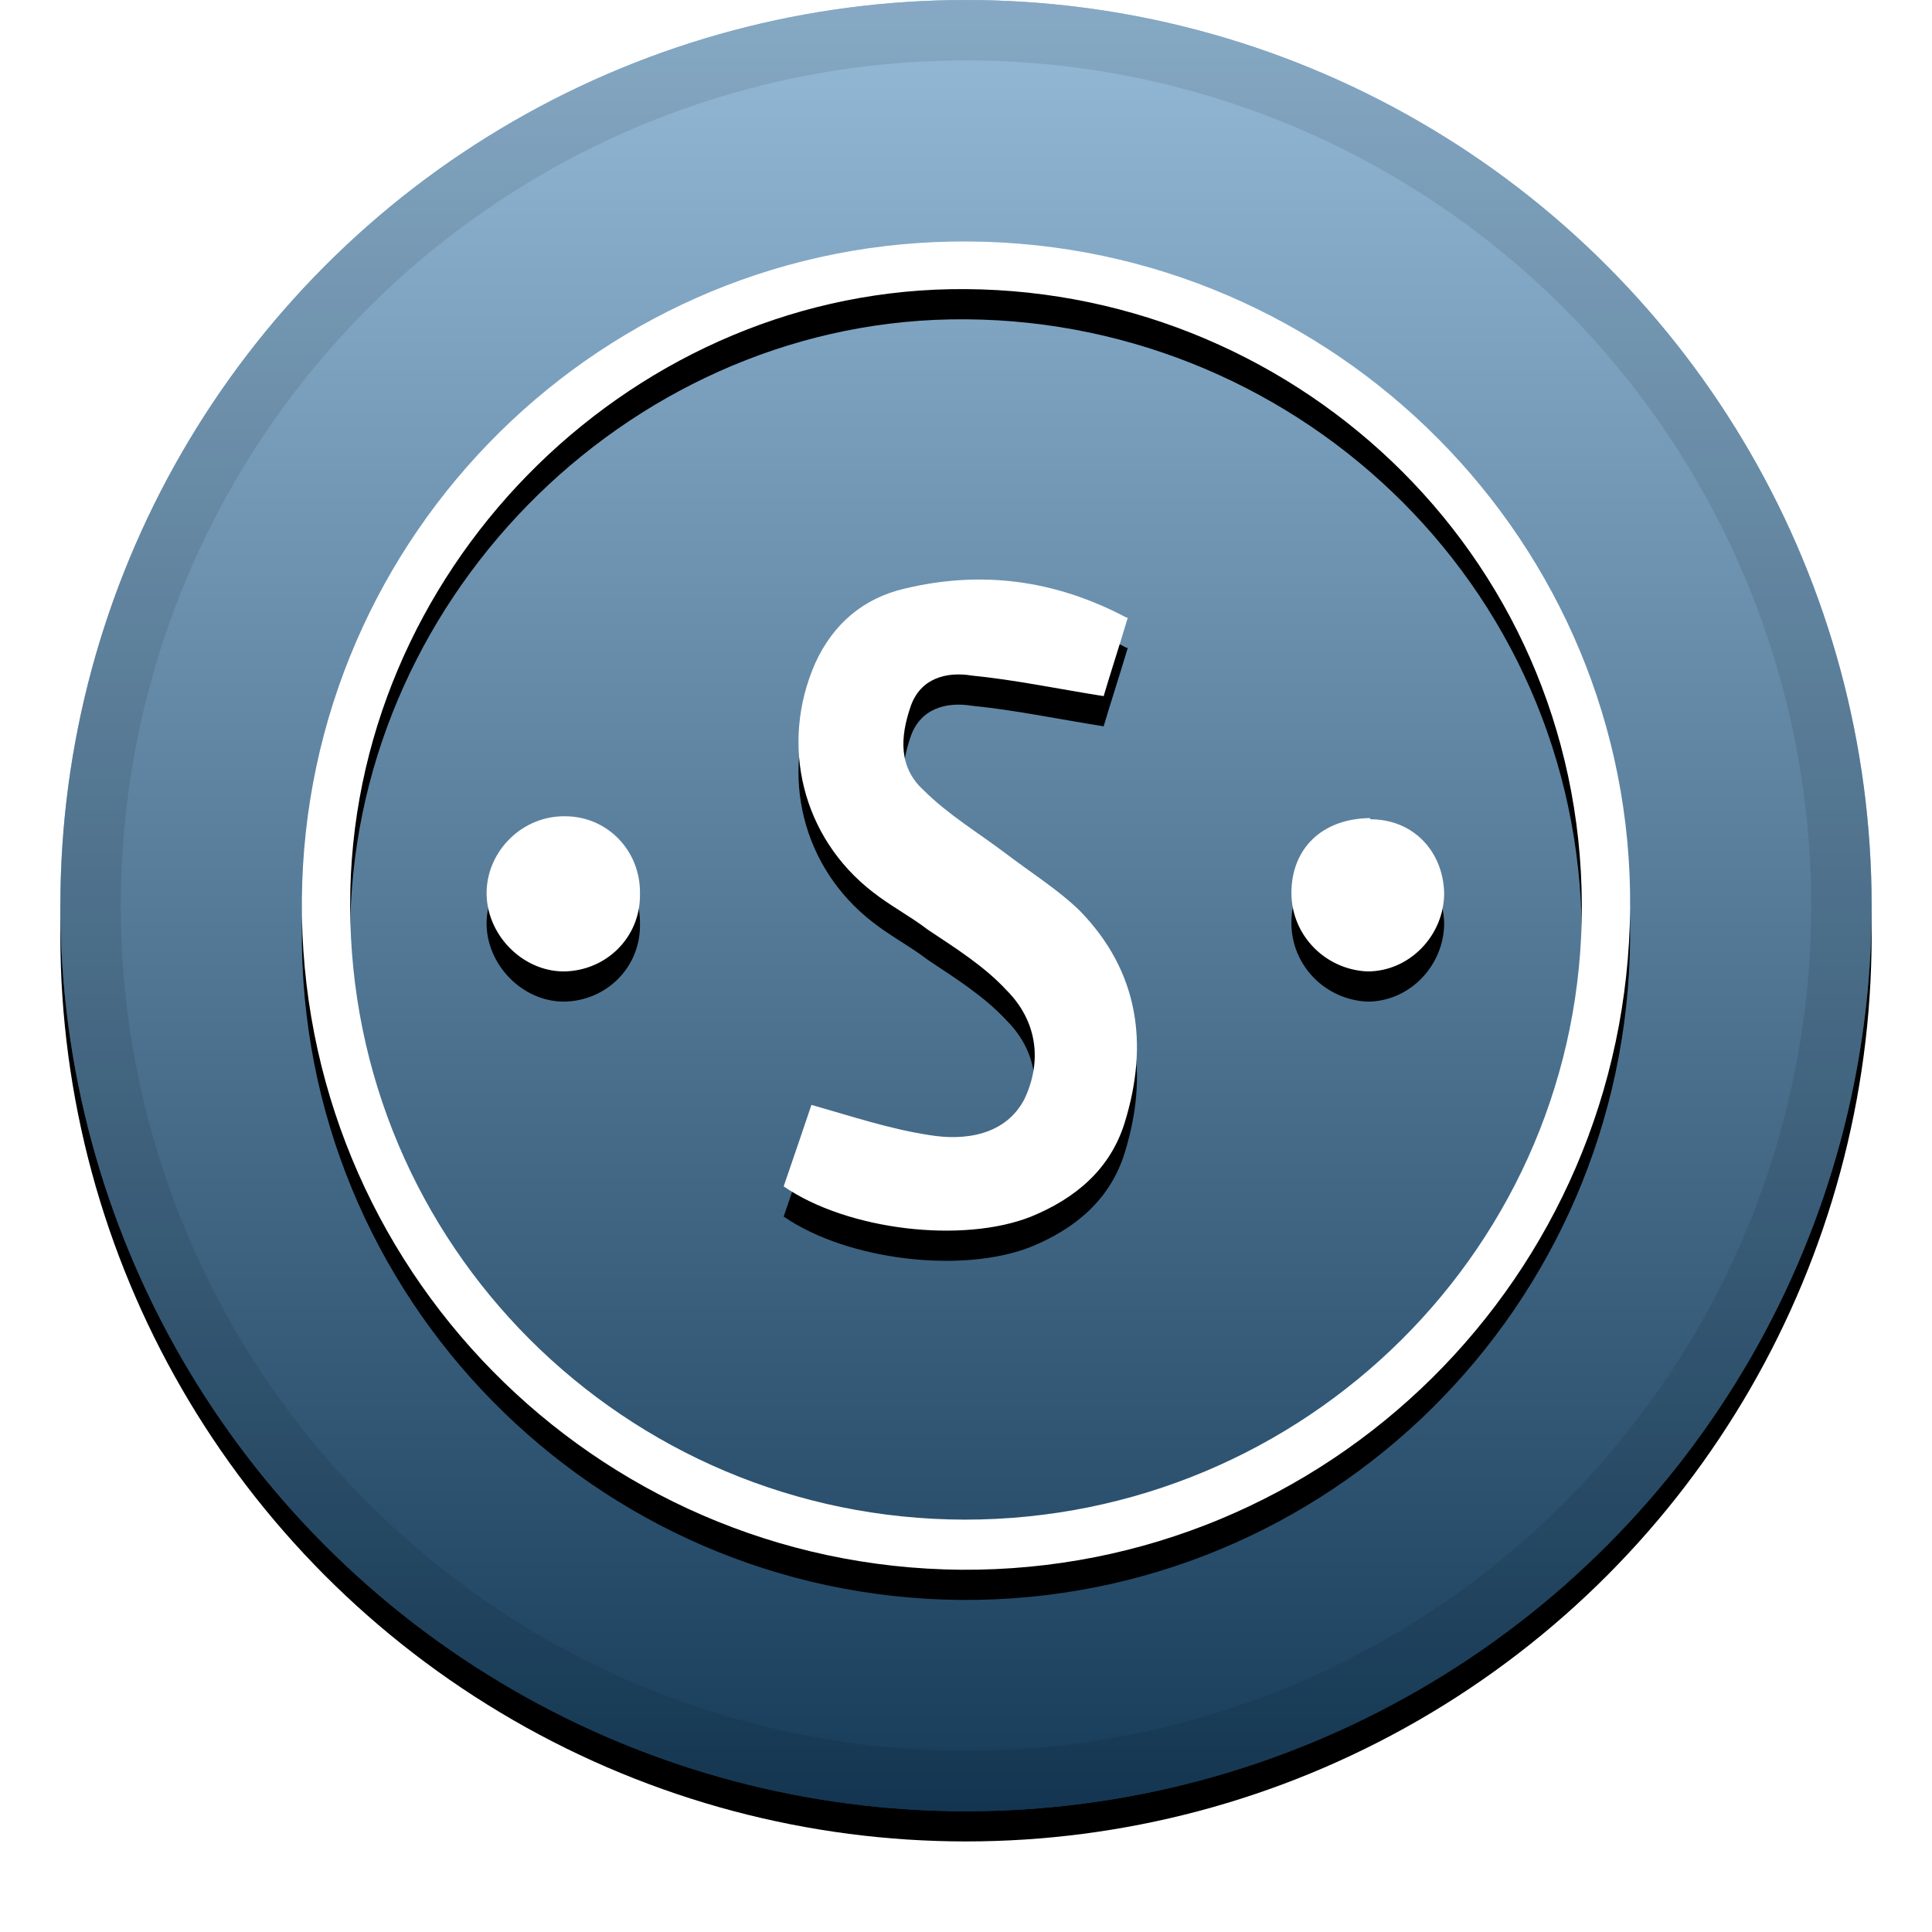
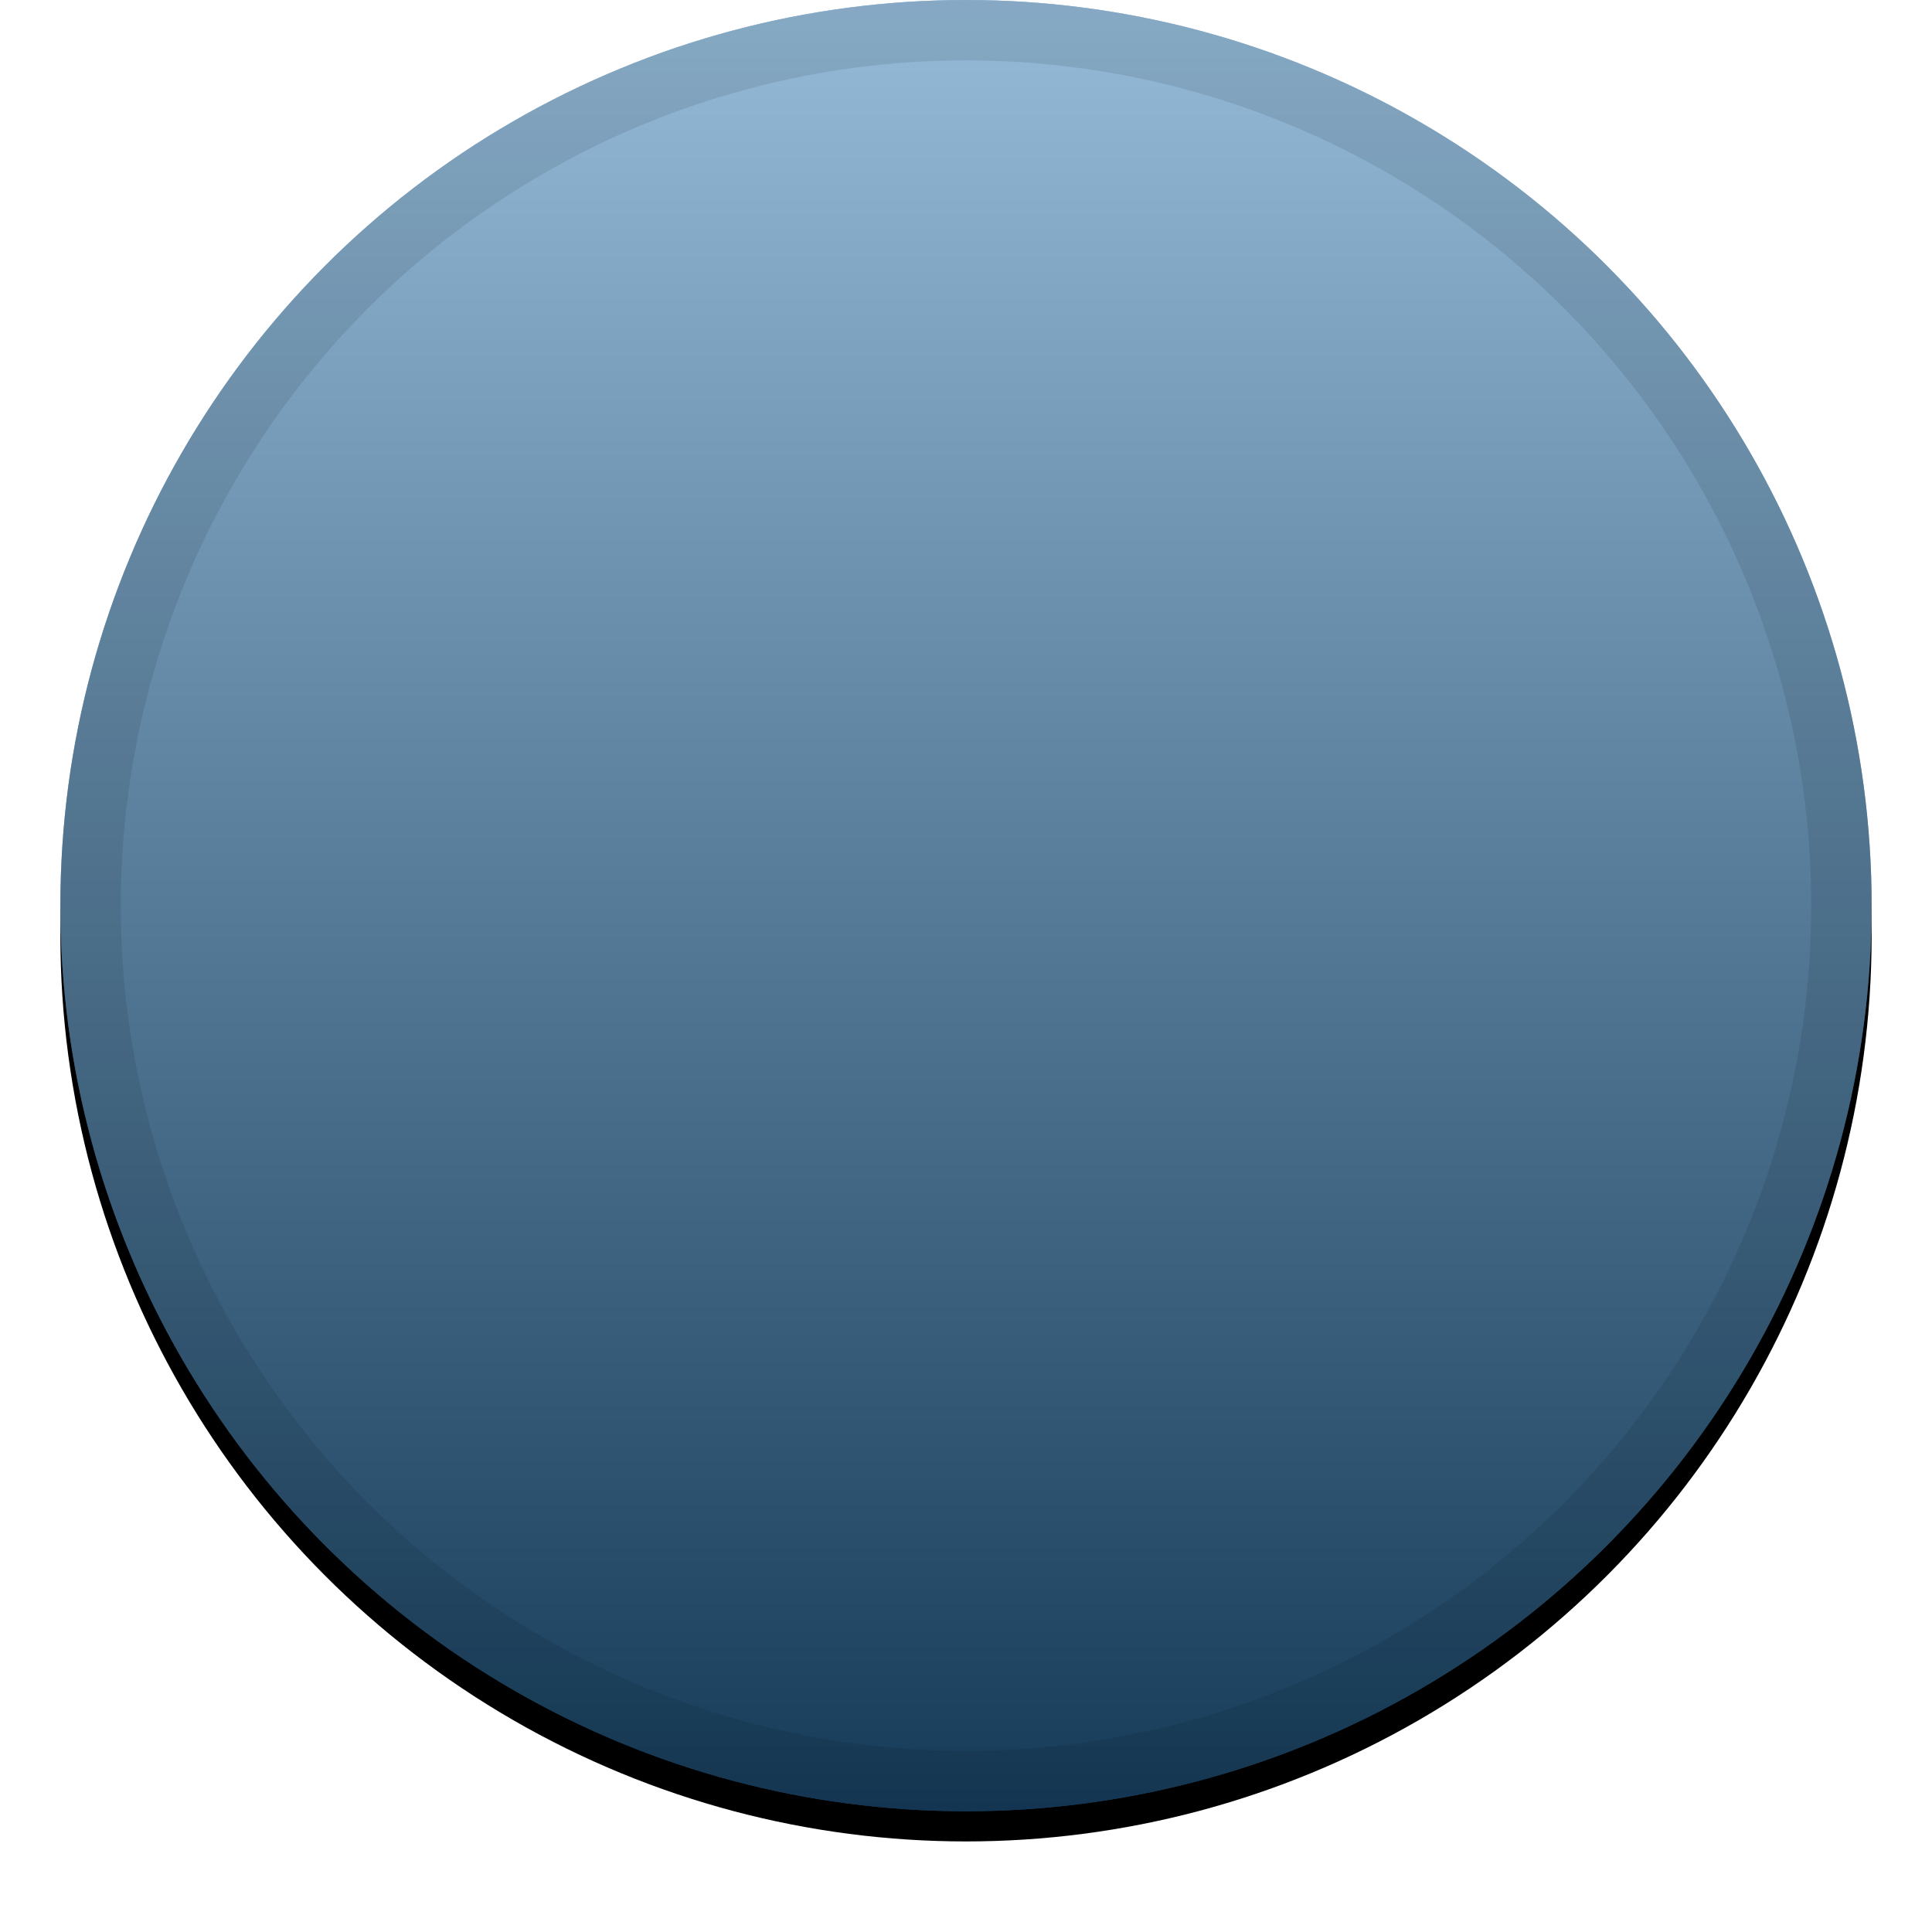
<svg xmlns="http://www.w3.org/2000/svg" xmlns:xlink="http://www.w3.org/1999/xlink" width="32" height="32">
  <defs>
    <linearGradient id="c" x1="50%" x2="50%" y1="0%" y2="100%">
      <stop offset="0%" stop-color="#FFF" stop-opacity=".5" />
      <stop offset="100%" stop-opacity=".5" />
    </linearGradient>
    <circle id="b" cx="16" cy="15" r="15" />
    <filter id="a" width="111.7%" height="111.7%" x="-5.8%" y="-4.2%" filterUnits="objectBoundingBox">
      <feOffset dy=".5" in="SourceAlpha" result="shadowOffsetOuter1" />
      <feGaussianBlur in="shadowOffsetOuter1" result="shadowBlurOuter1" stdDeviation=".5" />
      <feComposite in="shadowBlurOuter1" in2="SourceAlpha" operator="out" result="shadowBlurOuter1" />
      <feColorMatrix in="shadowBlurOuter1" values="0 0 0 0 0 0 0 0 0 0 0 0 0 0 0 0 0 0 0.199 0" />
    </filter>
-     <path id="e" d="M27 15.04c-.05 6.1-5 11-11.08 10.96C9.84 25.95 4.95 20.98 5 14.9 5.05 8.84 10 3.95 16.05 4c6.08.04 11 5 10.95 11.04zM5.8 15c0 5.62 4.55 10.16 10.18 10.17 5.64 0 10.24-4.55 10.22-10.18-.02-5.88-4.87-10.3-10.46-10.2-5.4.1-9.95 4.7-9.94 10.2zm12.88-4.77c-.15.5-.3.96-.4 1.3-.76-.12-1.47-.27-2.18-.34-.42-.07-.86.04-1.02.52-.17.5-.2 1 .22 1.38.4.4.9.7 1.35 1.04.42.32.87.6 1.24.96.97 1 1.14 2.2.74 3.5-.24.78-.82 1.26-1.55 1.56-1.13.45-3.04.23-4.1-.5.16-.46.32-.94.46-1.35.7.2 1.3.4 1.95.5.6.1 1.27 0 1.58-.6.3-.64.2-1.3-.3-1.8-.37-.4-.85-.7-1.3-1-.3-.23-.63-.4-.92-.63-1.16-.9-1.54-2.43-.95-3.78.3-.66.8-1.08 1.48-1.24 1.25-.3 2.47-.16 3.68.48zm-8.08 4.6c0 .7-.56 1.25-1.26 1.26-.7 0-1.3-.63-1.28-1.33.02-.68.6-1.25 1.3-1.24.7 0 1.25.57 1.24 1.28zm12.1-1.26c.7 0 1.2.52 1.22 1.22 0 .7-.57 1.3-1.27 1.3-.7-.03-1.26-.6-1.26-1.3 0-.73.5-1.23 1.3-1.24z" />
    <filter id="d" width="115.9%" height="115.9%" x="-8%" y="-5.7%" filterUnits="objectBoundingBox">
      <feOffset dy=".5" in="SourceAlpha" result="shadowOffsetOuter1" />
      <feGaussianBlur in="shadowOffsetOuter1" result="shadowBlurOuter1" stdDeviation=".5" />
      <feColorMatrix in="shadowBlurOuter1" values="0 0 0 0 0 0 0 0 0 0 0 0 0 0 0 0 0 0 0.204 0" />
    </filter>
  </defs>
  <g fill="none">
    <use fill="#000" filter="url(#a)" xlink:href="#b" />
    <use fill="#2B77B3" fill-rule="evenodd" xlink:href="#b" />
    <use fill="url(#c)" fill-rule="evenodd" style="mix-blend-mode:soft-light" xlink:href="#b" />
    <circle cx="16" cy="15" r="14.5" stroke="#000" stroke-opacity=".097" />
    <use fill="#000" filter="url(#d)" xlink:href="#e" />
    <use fill="#FFF" fill-rule="evenodd" xlink:href="#e" />
  </g>
</svg>